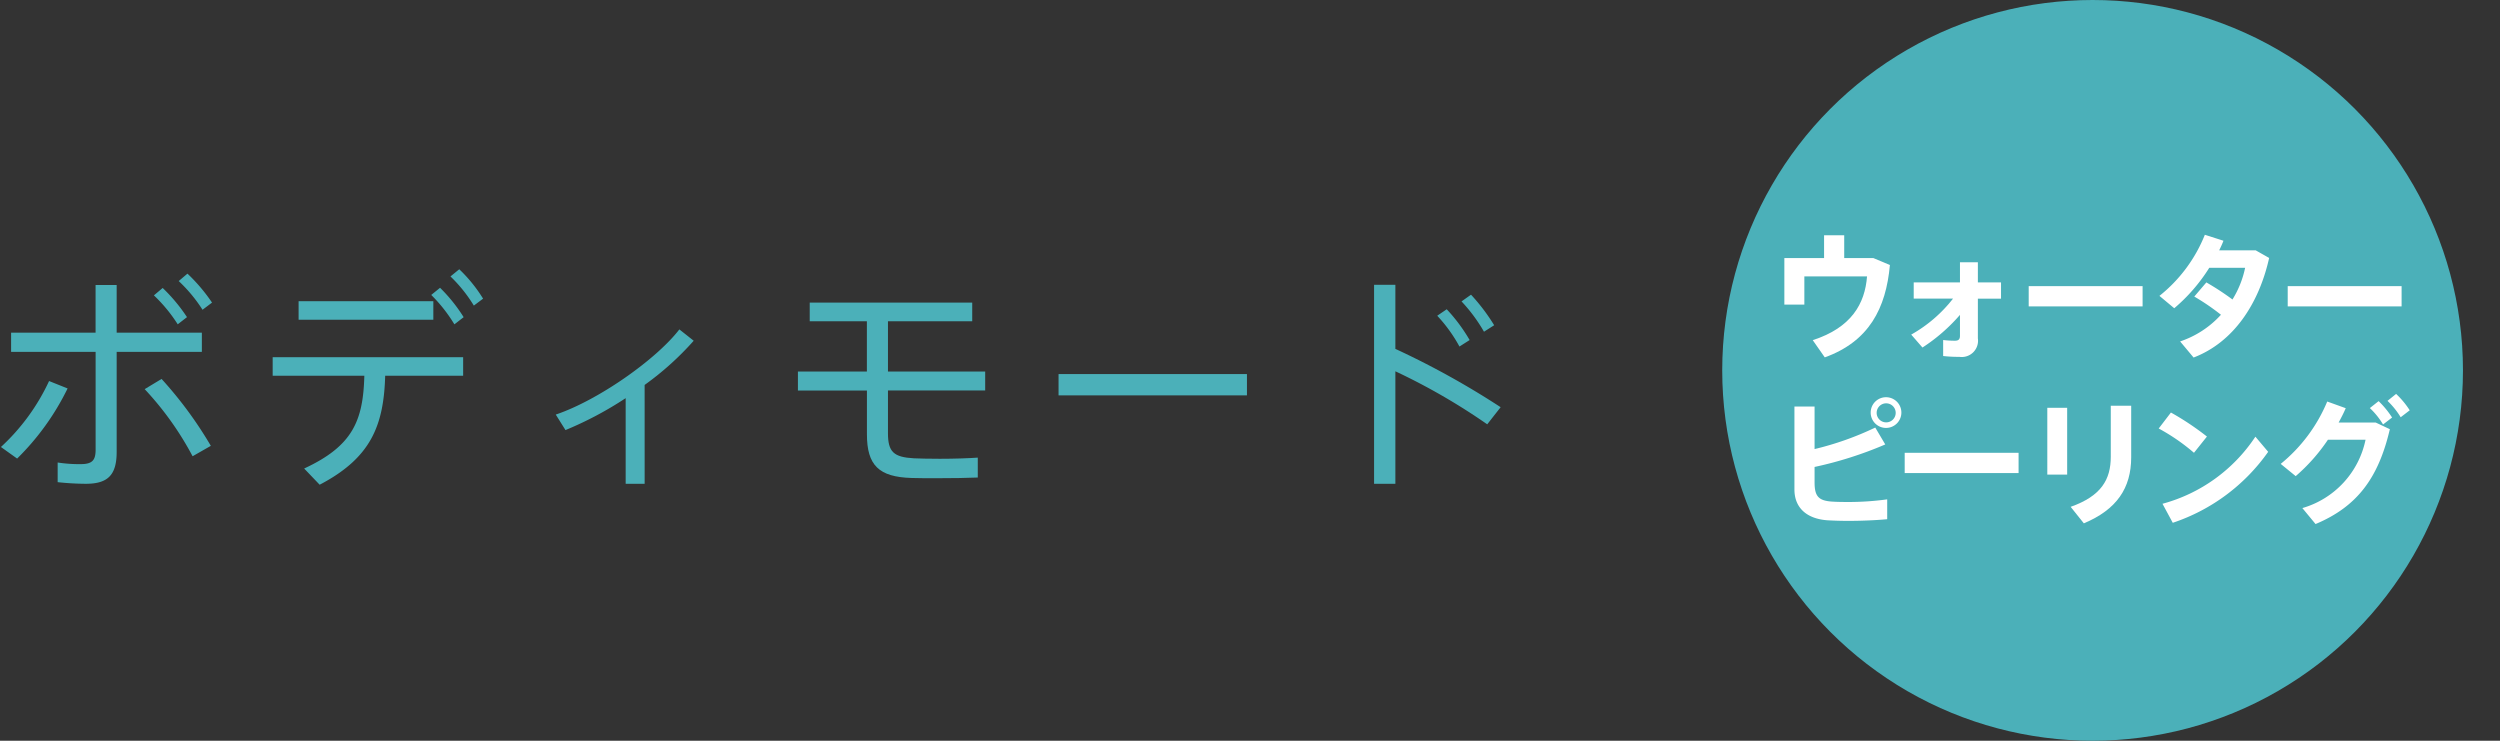
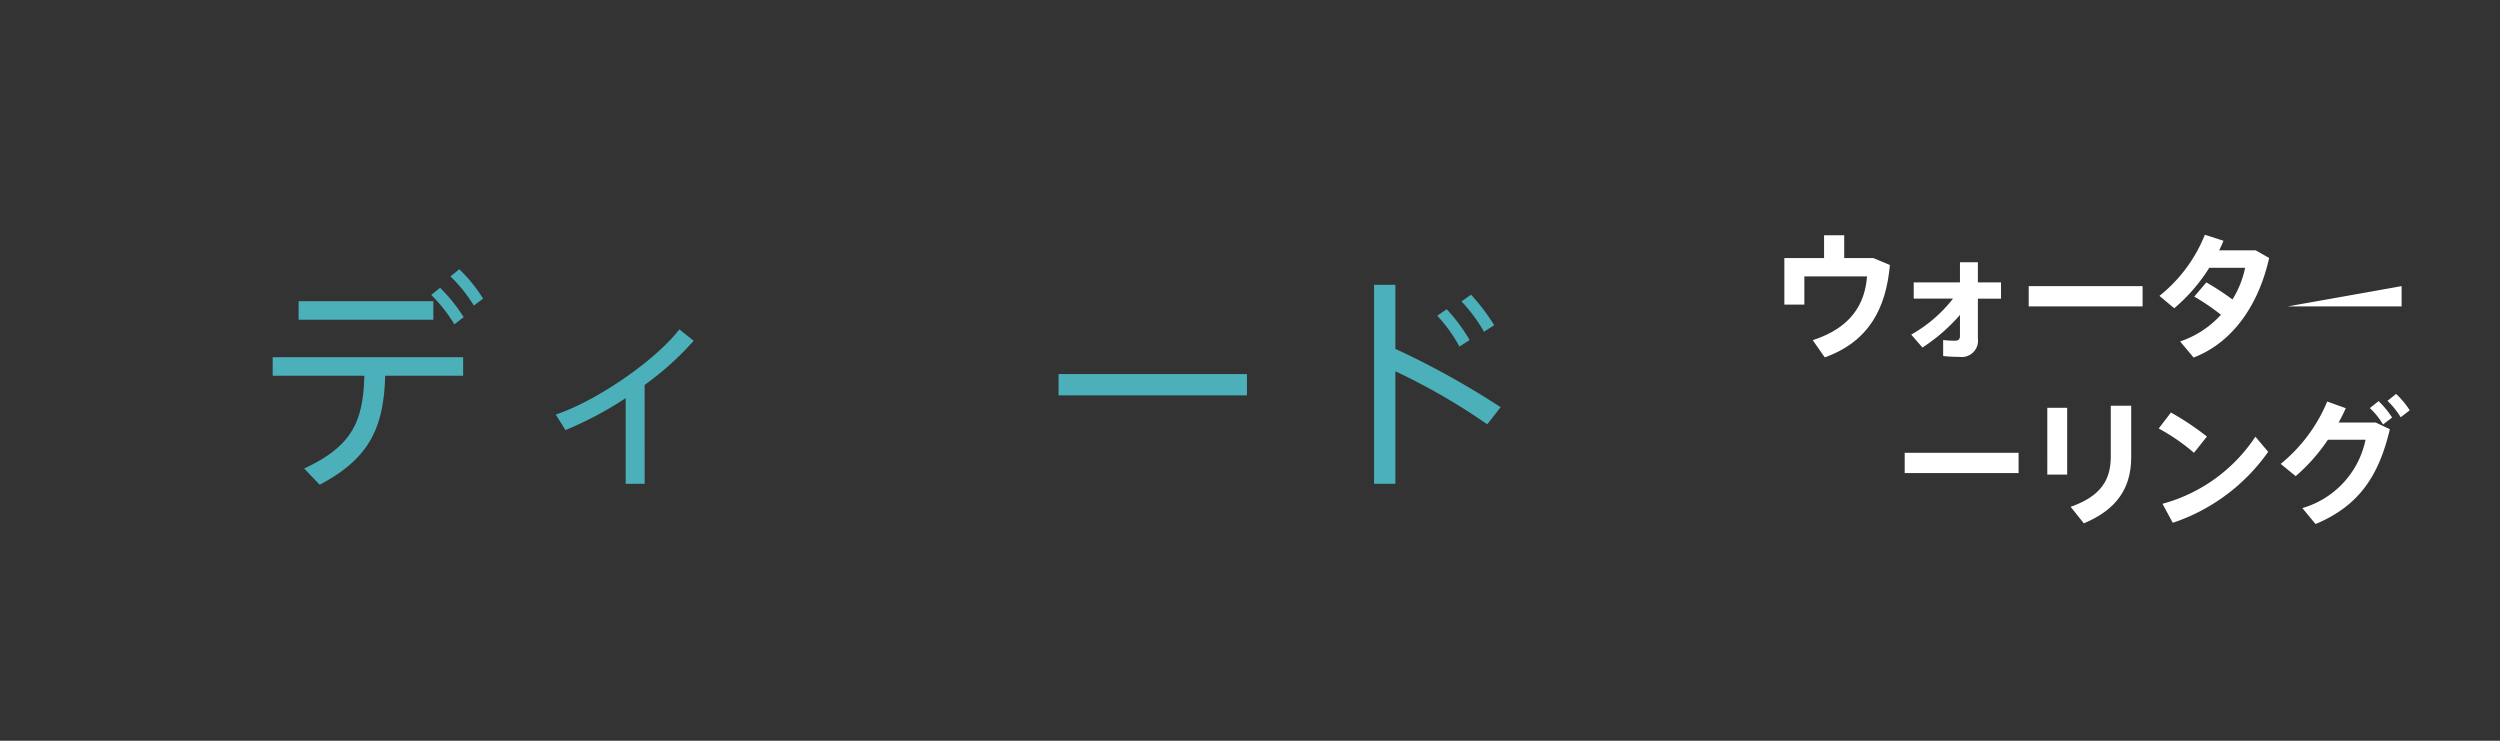
<svg xmlns="http://www.w3.org/2000/svg" id="レイヤー_2" data-name="レイヤー 2" width="270" height="80" viewBox="0 0 270 80">
  <rect x="0" y="0" width="270" height="80" fill="#333333" stroke="none" />
  <defs>
    <style>
      .cls-1 {
        fill: #4bb0b9;
      }

      .cls-2 {
        fill: #fff;
      }
    </style>
  </defs>
  <title>ttl_care3</title>
  <g>
-     <path class="cls-1" d="M7.3,41.952A27.57,27.57,0,0,1,1.85,49.525L.1,48.275a22.565,22.565,0,0,0,5.2-7.123ZM21.8,38H12.6V48.8c0,2.474-.925,3.449-3.325,3.449a29.367,29.367,0,0,1-3.048-.175V49.95a14.911,14.911,0,0,0,2.5.175c1.274,0,1.6-.449,1.6-1.574V38H1.2V35.929h9.123V30.78H12.6v5.149h9.2Zm-4.35,2.925A43.175,43.175,0,0,1,22.77,48.15L20.8,49.275a33.6,33.6,0,0,0-5.174-7.248ZM17.57,31.1a18.44,18.44,0,0,1,2.625,3.15l-1,.775A16.487,16.487,0,0,0,16.621,31.9Zm2.675-1.548A18.829,18.829,0,0,1,22.9,32.68l-1.026.774a16.19,16.19,0,0,0-2.574-3.1Z" />
    <path class="cls-1" d="M34.523,52.35,32.849,50.6c5.223-2.424,6.373-5.123,6.5-10.023h-9.9v-2H50.02v2H41.6C41.446,45.951,40.072,49.45,34.523,52.35ZM46.8,32.529v2H32.249v-2Zm.726-1.449a17.35,17.35,0,0,1,2.548,3.174l-1,.775a16.4,16.4,0,0,0-2.5-3.175Zm2.074-2a15.9,15.9,0,0,1,2.574,3.175l-1,.749a15.575,15.575,0,0,0-2.524-3.149Z" />
    <path class="cls-1" d="M69.621,52.25H67.572V43a38.378,38.378,0,0,1-6.5,3.449l-1.05-1.675c4.6-1.549,10.873-5.973,13.348-9.2L74.92,36.8a31.974,31.974,0,0,1-5.3,4.773Z" />
-     <path class="cls-1" d="M93.623,40.128V34.7H87.449V32.68H105V34.7H95.9v5.424h10.5v2.049H95.9v4.6c0,2.025.6,2.6,2.8,2.724.55.025,1.65.051,2.8.051,1.525,0,3.049-.051,4.1-.125v2.149c-1.125.05-2.8.074-4.374.074-1.1,0-2.15,0-2.749-.024-3.575-.1-4.849-1.375-4.849-4.724V42.177H86.175V40.128Z" />
    <path class="cls-1" d="M134.67,40.4v2.3H114.324V40.4Z" />
    <path class="cls-1" d="M162.069,43.977l-1.449,1.849A67.772,67.772,0,0,0,150.7,40.1V52.25h-2.3V30.755h2.3v6.924A89.569,89.569,0,0,1,162.069,43.977ZM156.246,33.4a18.249,18.249,0,0,1,2.475,3.325l-1.1.7a16.156,16.156,0,0,0-2.4-3.325Zm2.624-1.574a20.788,20.788,0,0,1,2.5,3.3l-1.1.7a17.442,17.442,0,0,0-2.425-3.274Z" />
  </g>
  <g>
-     <circle class="cls-1" cx="226" cy="40" r="40" />
    <g>
      <path class="cls-2" d="M197,27.872v-2.46h2.175v2.46h3.15l1.784.75c-.42,4.665-2.249,8.25-7.034,9.975l-1.3-1.86c4.184-1.35,5.639-3.945,5.864-6.884H194.87V32.9h-2.16V27.872Z" />
      <path class="cls-2" d="M207.626,37.532l-1.215-1.395a15.1,15.1,0,0,0,4.515-3.885h-4.245V30.5h4.995V28.322h1.934V30.5h2.5v1.755h-2.5v4.29a1.759,1.759,0,0,1-1.994,1.995,14.536,14.536,0,0,1-1.755-.09V36.722a10.4,10.4,0,0,0,1.275.075c.375,0,.54-.15.54-.525V34.007A19.05,19.05,0,0,1,207.626,37.532Z" />
      <path class="cls-2" d="M231.4,30.9v2.19H219.1V30.9Z" />
      <path class="cls-2" d="M238.287,30.5a29.031,29.031,0,0,1,2.82,1.845,10.632,10.632,0,0,0,1.366-3.42H238.6a18.777,18.777,0,0,1-3.781,4.365l-1.6-1.335a16.037,16.037,0,0,0,4.905-6.6l2.01.644a10.485,10.485,0,0,1-.465,1.035h3.944l1.455.825c-1.11,4.965-3.854,9.105-8.16,10.755l-1.454-1.74a10.414,10.414,0,0,0,4.409-2.88,24.483,24.483,0,0,0-2.88-1.965Z" />
-       <path class="cls-2" d="M259.373,30.9v2.19h-12.3V30.9Z" />
-       <path class="cls-2" d="M203.608,48a41.239,41.239,0,0,1-7.634,2.431V52.1c0,1.5.434,1.965,1.844,2.07.406.03,1.021.045,1.7.045a30.664,30.664,0,0,0,4.3-.285v2.145c-1.29.12-2.849.18-4.214.18-.856,0-1.621-.03-2.191-.06-2.3-.15-3.614-1.365-3.614-3.33V43.907h2.175V48.5a32.753,32.753,0,0,0,6.554-2.324Zm1.741-3.435a1.658,1.658,0,1,1,0-.014Zm-2.67.031a1.028,1.028,0,1,0,0-.016Z" />
+       <path class="cls-2" d="M259.373,30.9v2.19h-12.3Z" />
      <path class="cls-2" d="M218.007,48.9v2.19h-12.3V48.9Z" />
      <path class="cls-2" d="M223.254,44.042v7.215h-2.145V44.042Zm6.915-.225v5.565c0,3.346-1.575,5.655-5.115,7.139l-1.425-1.784c3.315-1.17,4.335-2.955,4.335-5.415V43.817Z" />
      <path class="cls-2" d="M238.349,47.147l-1.4,1.755a21.519,21.519,0,0,0-3.809-2.625l1.32-1.724A29.829,29.829,0,0,1,238.349,47.147Zm5.234.015,1.38,1.635a20.543,20.543,0,0,1-10.305,7.665l-1.109-2.055A17.5,17.5,0,0,0,243.583,47.162Z" />
      <path class="cls-2" d="M256.575,45.633l1.529.72c-1.229,5.25-3.509,8.354-8.024,10.244l-1.425-1.725a9.733,9.733,0,0,0,6.824-7.38h-4.064a19.61,19.61,0,0,1-3.479,3.93L246.315,50.1a17.151,17.151,0,0,0,5.025-6.736l2,.721c-.21.494-.481,1.019-.765,1.545Zm.315-2.311a9.778,9.778,0,0,1,1.455,1.771l-.975.75a8.18,8.18,0,0,0-1.426-1.771Zm1.889-.779a9.279,9.279,0,0,1,1.471,1.769l-.976.75a8.665,8.665,0,0,0-1.424-1.769Z" />
    </g>
  </g>
</svg>